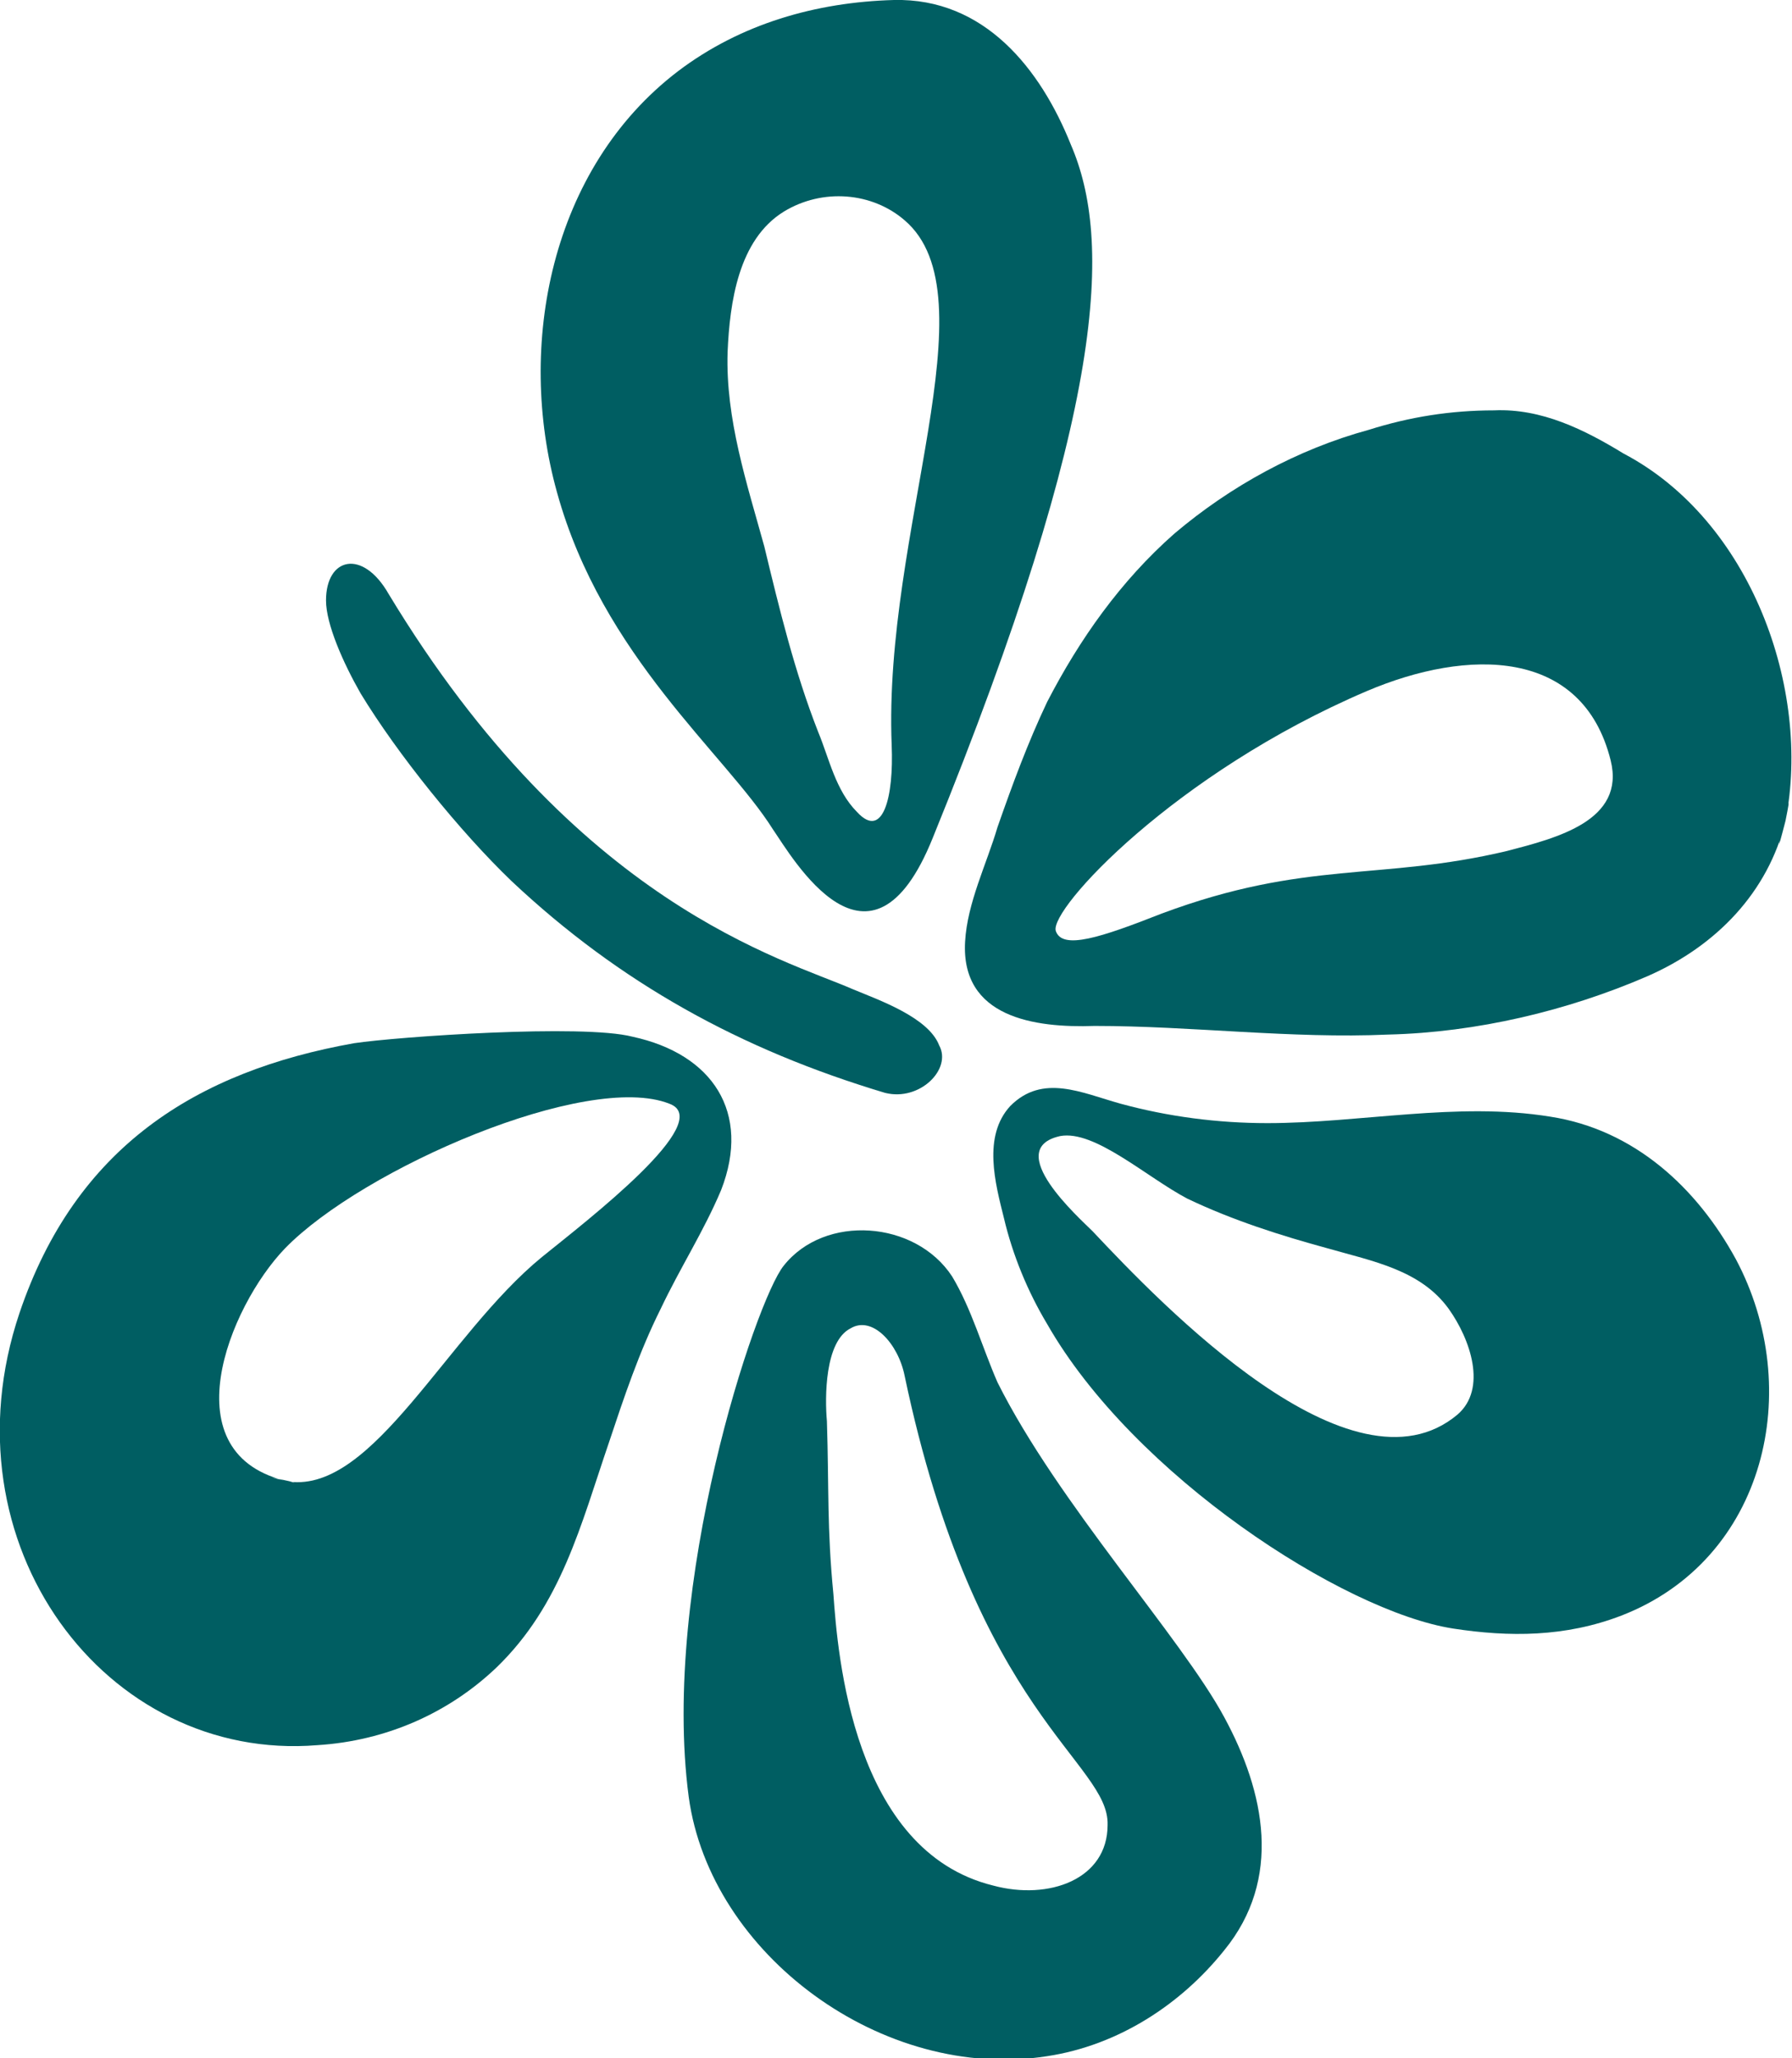
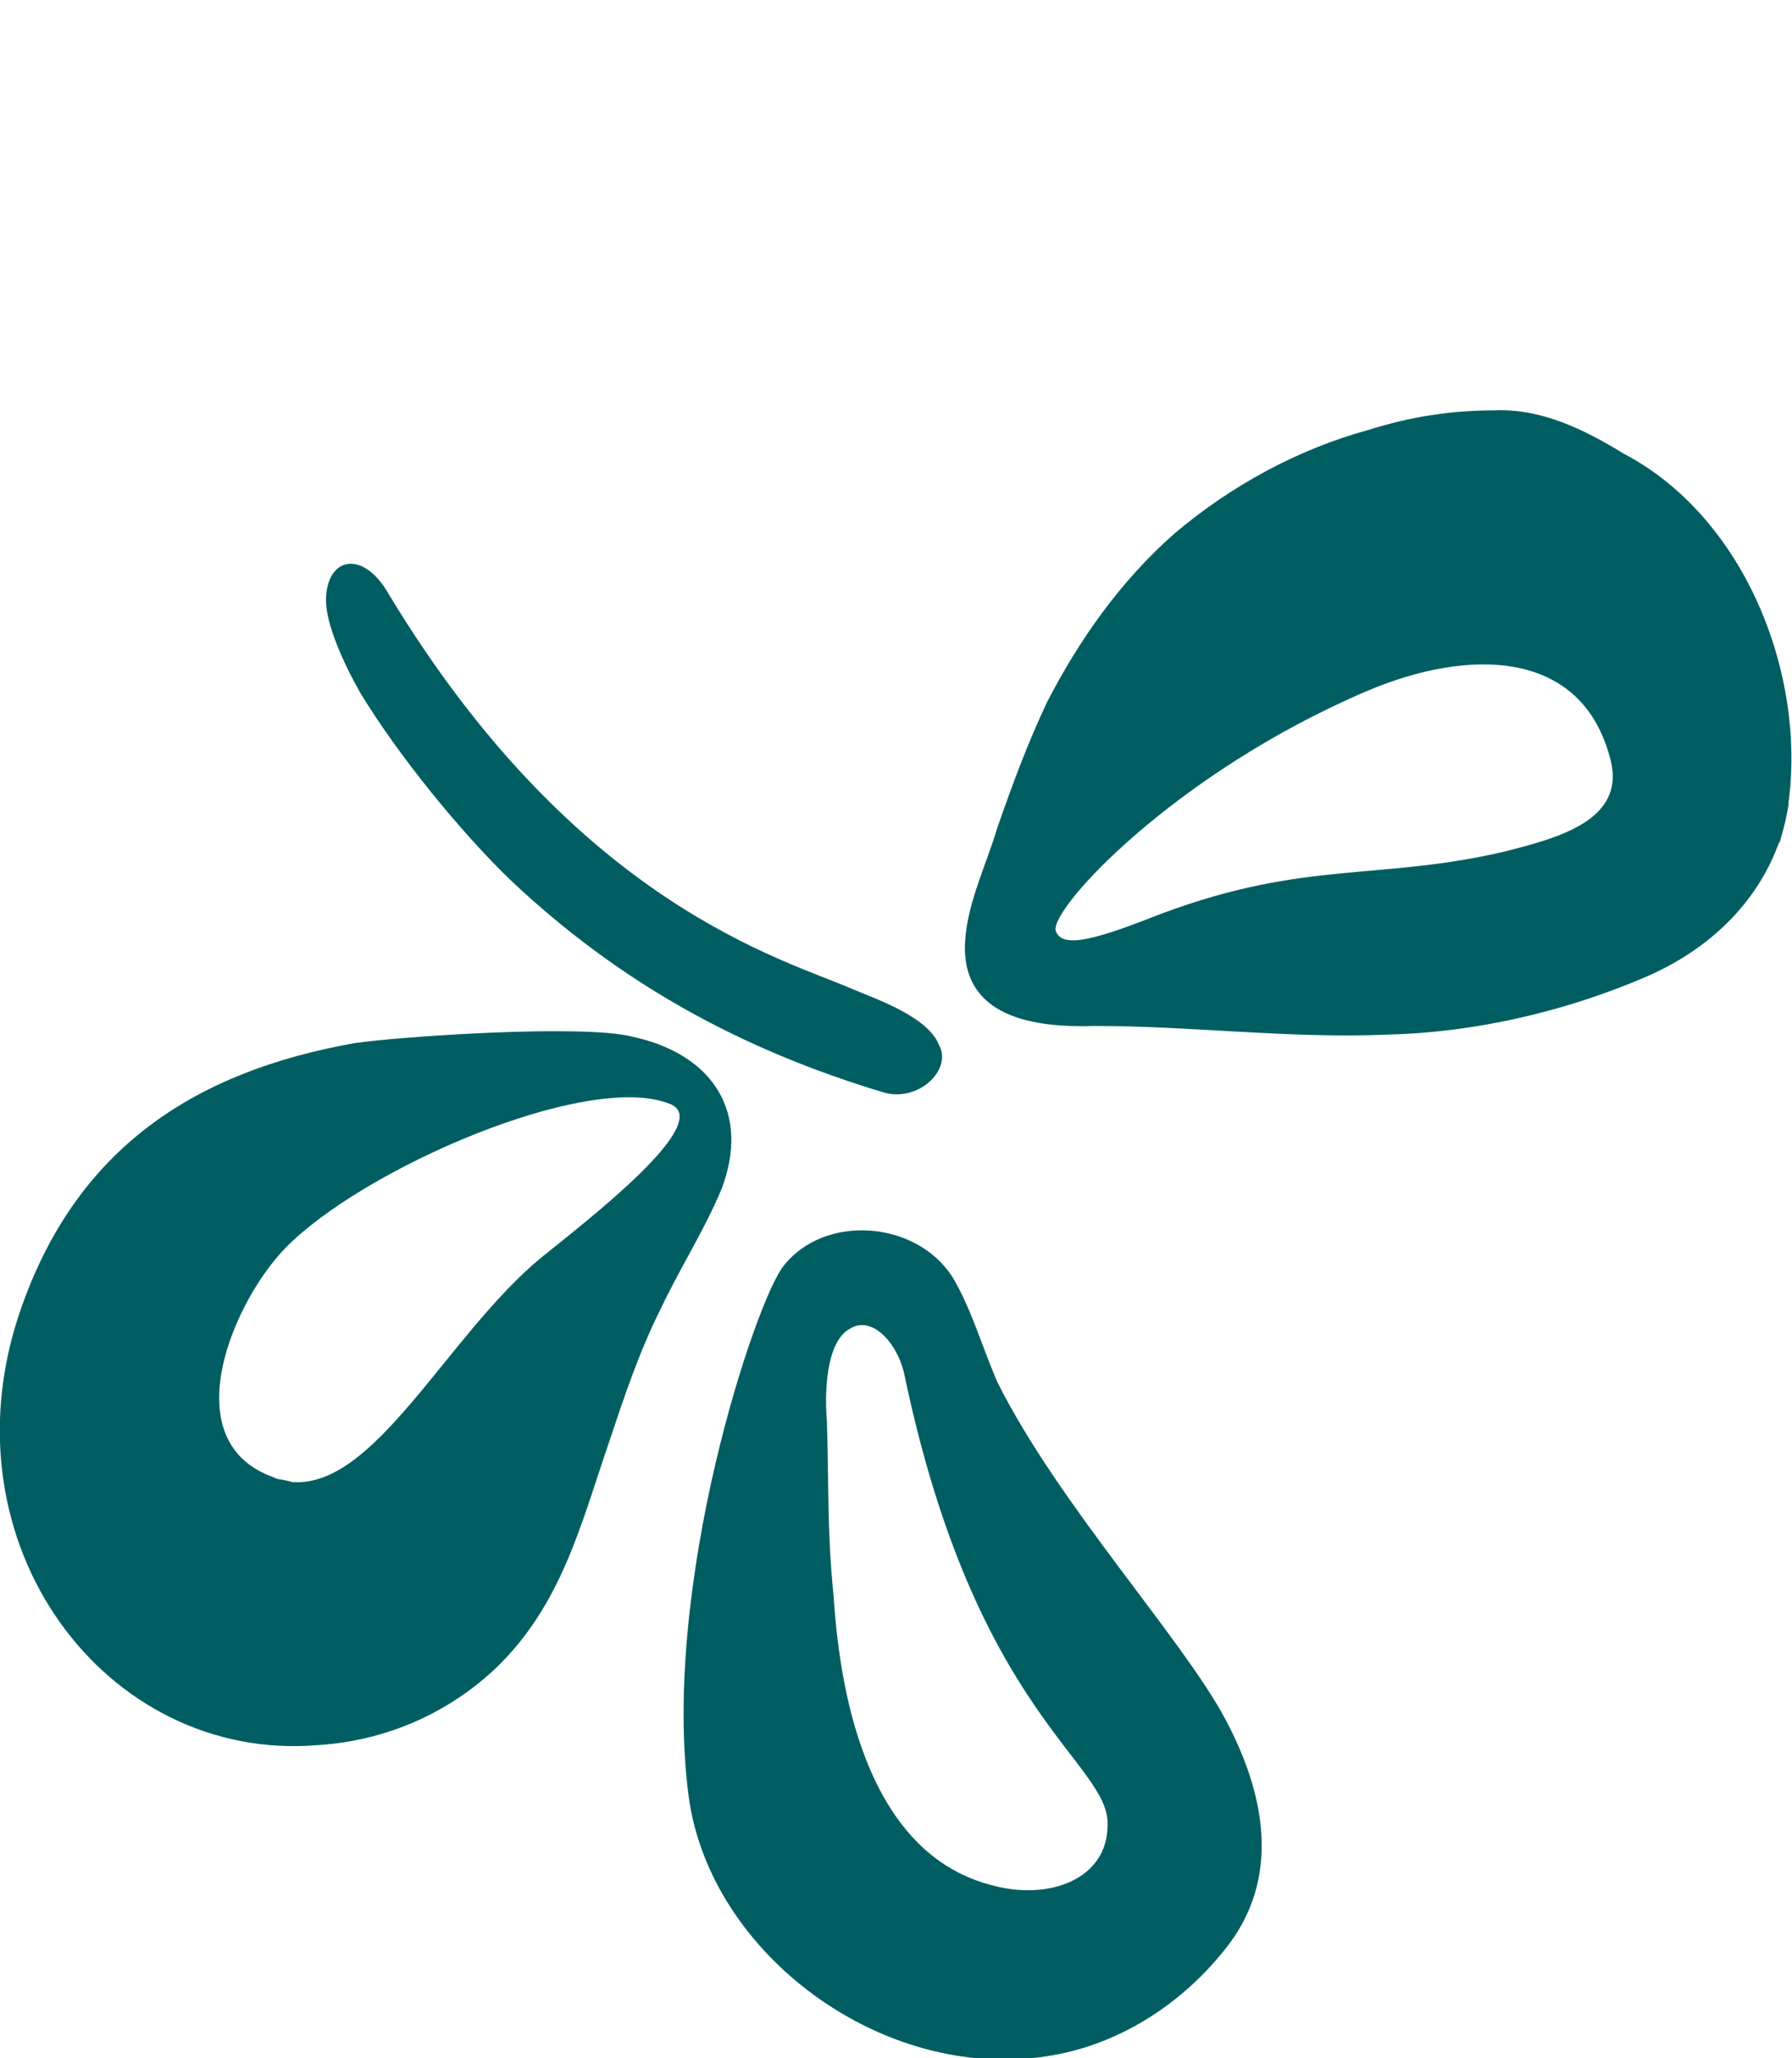
<svg xmlns="http://www.w3.org/2000/svg" version="1.1" id="Capa_1" x="0px" y="0px" width="83px" height="95.3px" viewBox="0 0 83 95.3" style="enable-background:new 0 0 83 95.3;" xml:space="preserve">
  <style type="text/css">
	.st0{fill:#005E62;}
</style>
  <g>
    <path class="st0" d="M82.7,38c-0.8,3.3-3.2,5.8-6.4,7.2c-3.7,1.6-7.9,2.6-12,2.7c-4.5,0.2-9.1-0.4-13.6-0.4c-2.8,0.1-6.2-0.4-6-3.9   c0.1-1.8,1-3.6,1.5-5.3c0.7-2,1.4-3.9,2.3-5.8c1.5-2.9,3.4-5.6,5.9-7.8c2.6-2.2,5.7-3.9,9-4.8c1.9-0.6,3.8-0.9,5.8-0.9   c2.2-0.1,4.2,0.9,6,2C81.1,24.1,83.9,31.9,82.7,38C81.8,41.5,83.3,35,82.7,38z M63.3,32c-8.9,3.8-14.7,10.1-14.4,11.1   c0.3,0.9,2.1,0.3,4.9-0.8c6.7-2.5,10.1-1.5,16-2.9c2.3-0.6,5.5-1.4,4.8-4.2C73.3,30,68,30,63.3,32z" />
    <path class="st0" d="M0.9,60.8c2.6-7.7,8.2-11.2,15.5-12.5c2-0.3,10.6-0.9,12.9-0.3c3.7,0.8,5.5,3.5,4.1,7.1   c-0.8,1.9-1.9,3.6-2.8,5.5c-1,2-1.7,4.1-2.4,6.2c-1.3,3.8-2.2,7.5-5.2,10.4c-2.2,2.1-5.1,3.4-8.3,3.6C4.9,81.6-2.7,71.5,0.9,60.8z    M13.4,68.6c3.9,0.5,7.3-6.8,11.7-10.4c2.1-1.7,8.1-6.3,5.9-7.1c-3.8-1.5-14.2,3-17.8,6.7C10.6,60.5,7.8,67.4,13.4,68.6   C14.5,68.8,11.2,68.1,13.4,68.6z" />
-     <path class="st0" d="M43.2,38.8c-2.9,7.2-6.5,0.9-7.4-0.4c-2.2-3.5-7.9-8-10-15.6c-1.9-6.8-0.3-15,5.6-19.5c2.9-2.2,6.4-3.2,10-3.3   c4.2-0.1,6.8,3.2,8.2,6.7C51.5,11.1,51.3,18.9,43.2,38.8z M41.9,10.2c-1.5-1.3-3.8-1.5-5.6-0.4c-2.1,1.3-2.5,4.2-2.6,6.5   c-0.1,3.1,0.9,6.1,1.7,9c0.7,2.9,1.4,5.8,2.5,8.6c0.5,1.2,0.8,2.7,1.8,3.7c1.2,1.3,1.7-0.7,1.6-3.1C40.9,24.6,46,13.7,41.9,10.2z" />
-     <path class="st0" d="M48.5,61.3c-0.9-1.5-1.6-3.2-2-4.9c-0.4-1.6-1-3.8,0.3-5.2c1.5-1.5,3.3-0.6,5.1-0.1c2.2,0.6,4.5,0.9,6.8,0.9   c4.3,0,8.8-1,13.1-0.3c3.9,0.6,6.8,3.3,8.6,6.6c3.2,6,1.4,13.9-5.3,16.5c-2.6,1-5.2,1-7.8,0.6C62.2,74.6,52.5,68.3,48.5,61.3z    M67.5,65.5c1.4-1.2,0.6-3.5-0.4-4.9c-1.3-1.8-3.5-2.2-5.6-2.8c-2.2-0.6-4.4-1.3-6.5-2.3c-1.9-1-4.3-3.2-5.9-2.9   c-2.7,0.6,0.9,3.8,1.5,4.4C53.8,60.4,62.6,69.6,67.5,65.5z" />
    <path class="st0" d="M36.3,58.6c1.9-2.4,6.1-2.1,7.8,0.5c0.9,1.5,1.4,3.3,2.1,4.9c2.8,5.6,8.5,11.8,10.5,15.5   c1.9,3.5,2.7,7.5,0,10.8c-2,2.5-4.9,4.4-8.2,4.9c-7.6,1.2-15.6-4.7-16.6-12C30.6,73.4,35,60.2,36.3,58.6z M51.3,84.5   c0.1-2.9-6.1-5.1-9.4-20.8c-0.3-1.5-1.5-2.8-2.5-2.2c-1.2,0.6-1.2,3.2-1.1,4.3c0.1,3.2,0,4.9,0.3,8c0.2,2.8,0.9,11.9,7.4,13.5   C48.6,88,51.3,87,51.3,84.5z" />
    <path class="st0" d="M41,50.6c-6.7-2-12.3-5.1-17.3-9.8c-2.4-2.3-5.3-5.9-7-8.7c-0.8-1.4-1.6-3.2-1.6-4.3c0-2,1.7-2.4,2.9-0.3   c8.7,14.4,18.3,16.9,21.5,18.3c1.2,0.5,3.5,1.3,4,2.6C44.1,49.5,42.6,51,41,50.6C37.8,49.7,41.7,50.8,41,50.6z" />
  </g>
</svg>